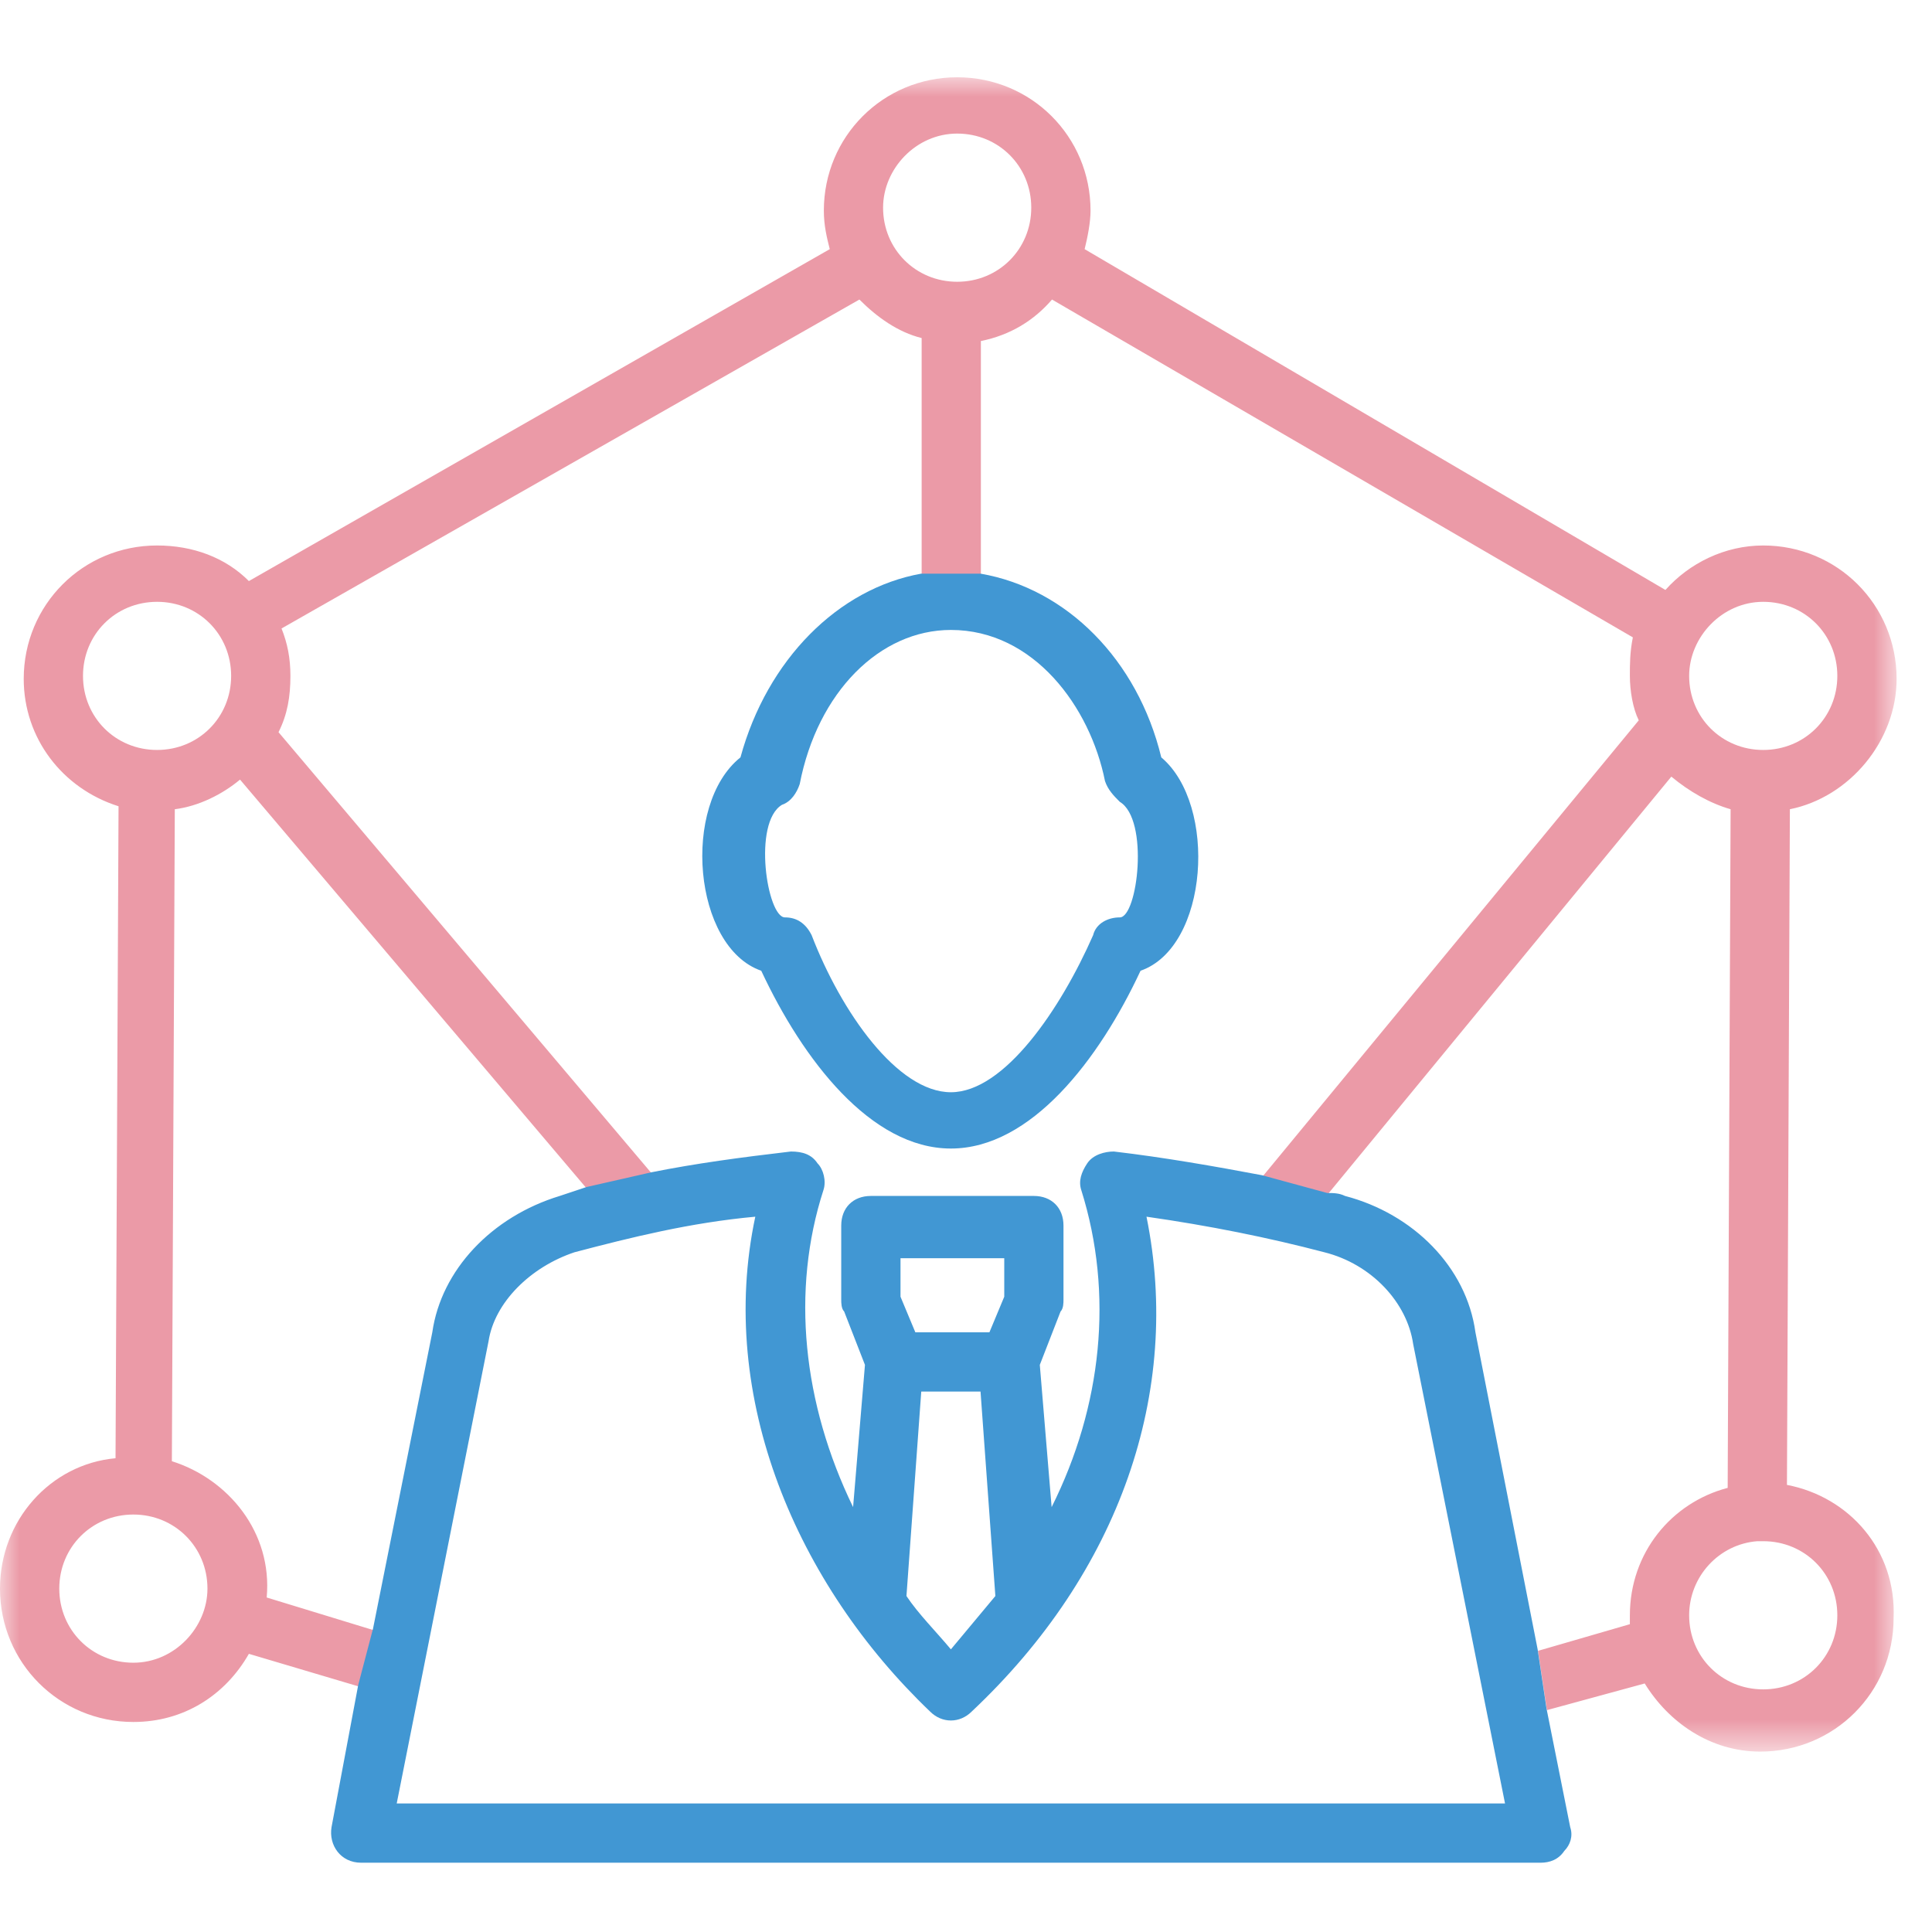
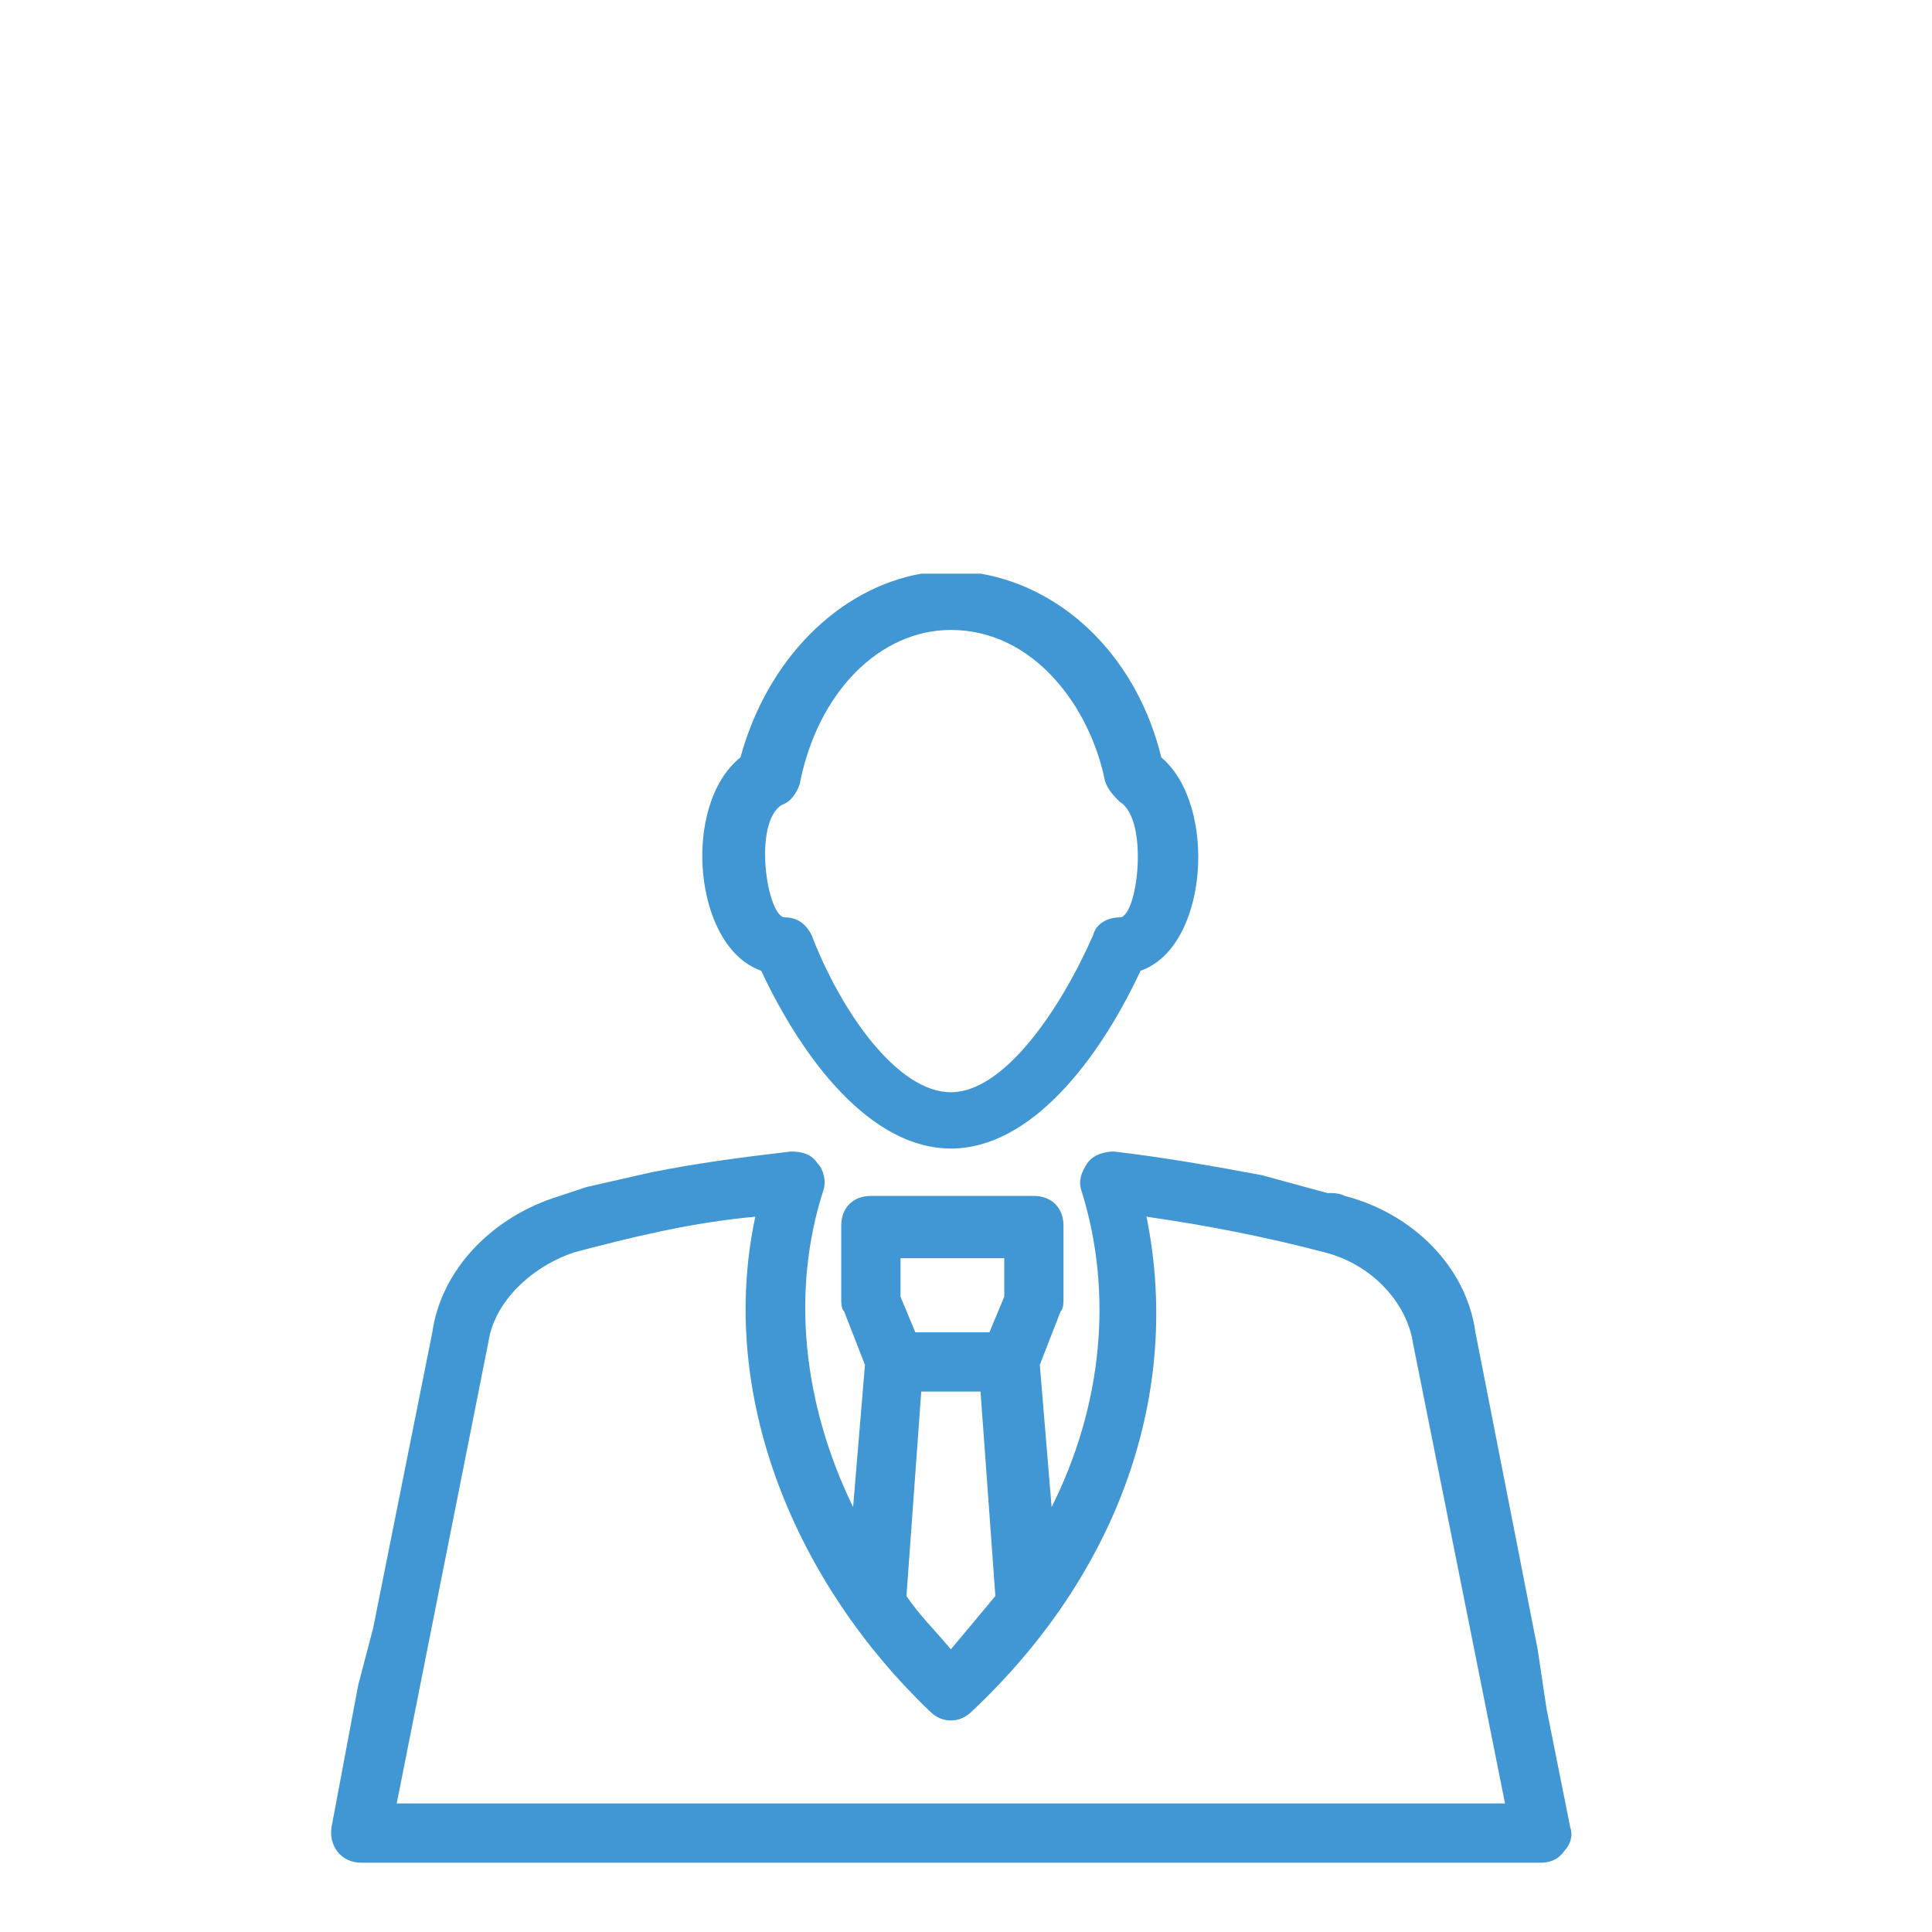
<svg xmlns="http://www.w3.org/2000/svg" width="50" height="50" viewBox="0 0 50 50" fill="none">
  <mask id="mask0_1037_490" style="mask-type:alpha" maskUnits="userSpaceOnUse" x="0" y="2" width="50" height="44">
-     <path fill-rule="evenodd" clip-rule="evenodd" d="M0 2H49.083V45.331H0V2Z" fill="white" />
-   </mask>
+     </mask>
  <g mask="url(#mask0_1037_490)">
    <path fill-rule="evenodd" clip-rule="evenodd" d="M45.632 43.721C44.559 43.721 43.715 42.877 43.715 41.804C43.715 40.807 44.482 39.963 45.479 39.886H45.555H45.632C46.705 39.886 47.55 40.73 47.55 41.804C47.55 42.877 46.705 43.721 45.632 43.721V43.721ZM40.034 44.258L42.565 43.568C43.178 44.565 44.252 45.331 45.555 45.331C47.472 45.331 49.006 43.798 49.006 41.88C49.084 40.116 47.856 38.736 46.246 38.429L46.322 20.943C47.856 20.636 49.084 19.179 49.084 17.569C49.084 15.651 47.55 14.117 45.632 14.117C44.635 14.117 43.715 14.578 43.101 15.268L28.07 6.448C28.146 6.141 28.223 5.758 28.223 5.451C28.223 3.534 26.689 2 24.772 2C22.855 2 21.321 3.534 21.321 5.451C21.321 5.835 21.397 6.141 21.474 6.448L6.441 15.038C5.829 14.424 4.985 14.117 4.065 14.117C2.147 14.117 0.614 15.651 0.614 17.569C0.614 19.102 1.611 20.406 3.068 20.866L2.99 37.739C1.304 37.892 0 39.349 0 41.113C0 43.031 1.534 44.565 3.451 44.565C4.755 44.565 5.829 43.874 6.441 42.801L9.28 43.644L9.663 42.187L6.902 41.343C7.056 39.656 5.905 38.275 4.448 37.816L4.524 20.943C5.138 20.866 5.752 20.56 6.212 20.176L15.185 30.76L16.872 30.376L7.208 18.949C7.439 18.489 7.516 18.029 7.516 17.492C7.516 17.032 7.439 16.648 7.286 16.265L22.241 7.752C22.701 8.212 23.238 8.596 23.852 8.749V14.884H25.385V8.826C26.152 8.672 26.765 8.289 27.226 7.752L42.258 16.495C42.181 16.878 42.181 17.185 42.181 17.492C42.181 17.875 42.258 18.336 42.411 18.642L32.671 30.453L34.358 30.913L43.254 20.099C43.715 20.483 44.252 20.79 44.788 20.943L44.712 38.506C43.254 38.889 42.181 40.192 42.181 41.804V42.034L39.803 42.724L40.034 44.258ZM3.451 43.031C2.378 43.031 1.534 42.187 1.534 41.113C1.534 40.04 2.378 39.196 3.451 39.196C4.524 39.196 5.369 40.04 5.369 41.113C5.369 42.11 4.524 43.031 3.451 43.031V43.031ZM2.148 17.492C2.148 16.418 2.99 15.575 4.065 15.575C5.139 15.575 5.982 16.418 5.982 17.492C5.982 18.566 5.139 19.409 4.065 19.409C2.99 19.409 2.148 18.566 2.148 17.492V17.492ZM24.772 3.457C25.845 3.457 26.689 4.301 26.689 5.374C26.689 6.448 25.845 7.292 24.772 7.292C23.697 7.292 22.854 6.448 22.854 5.374C22.854 4.377 23.697 3.457 24.772 3.457V3.457ZM45.632 15.575C46.705 15.575 47.55 16.418 47.55 17.492C47.55 18.566 46.705 19.409 45.632 19.409C44.559 19.409 43.715 18.566 43.715 17.492C43.715 16.495 44.559 15.575 45.632 15.575V15.575Z" fill="#EB9AA7" />
  </g>
  <path fill-rule="evenodd" clip-rule="evenodd" d="M9.271 43.606L8.58 47.287C8.504 47.747 8.81 48.207 9.347 48.207H39.87C40.101 48.207 40.331 48.131 40.484 47.901C40.637 47.747 40.715 47.518 40.637 47.287L40.024 44.219L39.794 42.685L38.184 34.48C37.953 32.792 36.573 31.412 34.809 30.951C34.656 30.875 34.502 30.875 34.349 30.875L32.662 30.415C31.434 30.184 30.131 29.954 28.827 29.801C28.597 29.801 28.29 29.878 28.137 30.108C27.983 30.338 27.907 30.568 27.983 30.798C28.827 33.482 28.52 36.397 27.216 39.004L26.91 35.323L27.447 33.942C27.523 33.866 27.523 33.713 27.523 33.636V31.718C27.523 31.258 27.216 30.951 26.756 30.951H22.538C22.078 30.951 21.771 31.258 21.771 31.718V33.636C21.771 33.713 21.771 33.866 21.847 33.942L22.385 35.323L22.078 39.004C20.774 36.32 20.468 33.406 21.311 30.798C21.388 30.568 21.311 30.261 21.158 30.108C21.005 29.878 20.774 29.801 20.468 29.801C19.163 29.954 18.013 30.108 16.862 30.338L15.176 30.721C14.945 30.798 14.716 30.875 14.486 30.951C12.722 31.488 11.418 32.869 11.188 34.48L9.654 42.149L9.271 43.606ZM10.267 46.673L12.644 34.709C12.798 33.713 13.719 32.792 14.869 32.408C16.326 32.025 17.86 31.642 19.547 31.488C18.55 36.166 20.621 40.999 24.072 44.296C24.379 44.603 24.839 44.603 25.146 44.296C28.98 40.691 30.591 36.014 29.671 31.488C31.281 31.718 32.815 32.025 34.272 32.408C35.499 32.715 36.419 33.713 36.573 34.786L38.95 46.673H10.267ZM23.842 36.014H25.376L25.76 41.305C25.376 41.766 24.993 42.225 24.609 42.685C24.226 42.225 23.765 41.766 23.459 41.305L23.842 36.014ZM25.99 33.559L25.606 34.48H23.689L23.305 33.559V32.563H25.99V33.559ZM23.842 14.846C21.695 15.229 19.854 17.07 19.163 19.601C17.629 20.828 17.937 24.509 19.701 25.123C20.775 27.424 22.538 29.724 24.609 29.724C26.68 29.724 28.444 27.424 29.517 25.123C31.282 24.509 31.512 20.828 30.054 19.601C29.441 17.07 27.599 15.229 25.376 14.846H23.842ZM24.609 16.303C26.756 16.303 28.214 18.297 28.597 20.214C28.674 20.444 28.827 20.598 28.98 20.751C29.747 21.211 29.441 23.742 28.98 23.742C28.674 23.742 28.366 23.896 28.29 24.202C27.447 26.12 25.989 28.267 24.609 28.267C23.229 28.267 21.771 26.196 21.005 24.202C20.851 23.896 20.621 23.742 20.314 23.742C19.854 23.742 19.471 21.288 20.238 20.828C20.468 20.751 20.621 20.521 20.697 20.291C21.158 17.913 22.768 16.303 24.609 16.303V16.303Z" fill="#4197D3" />
</svg>